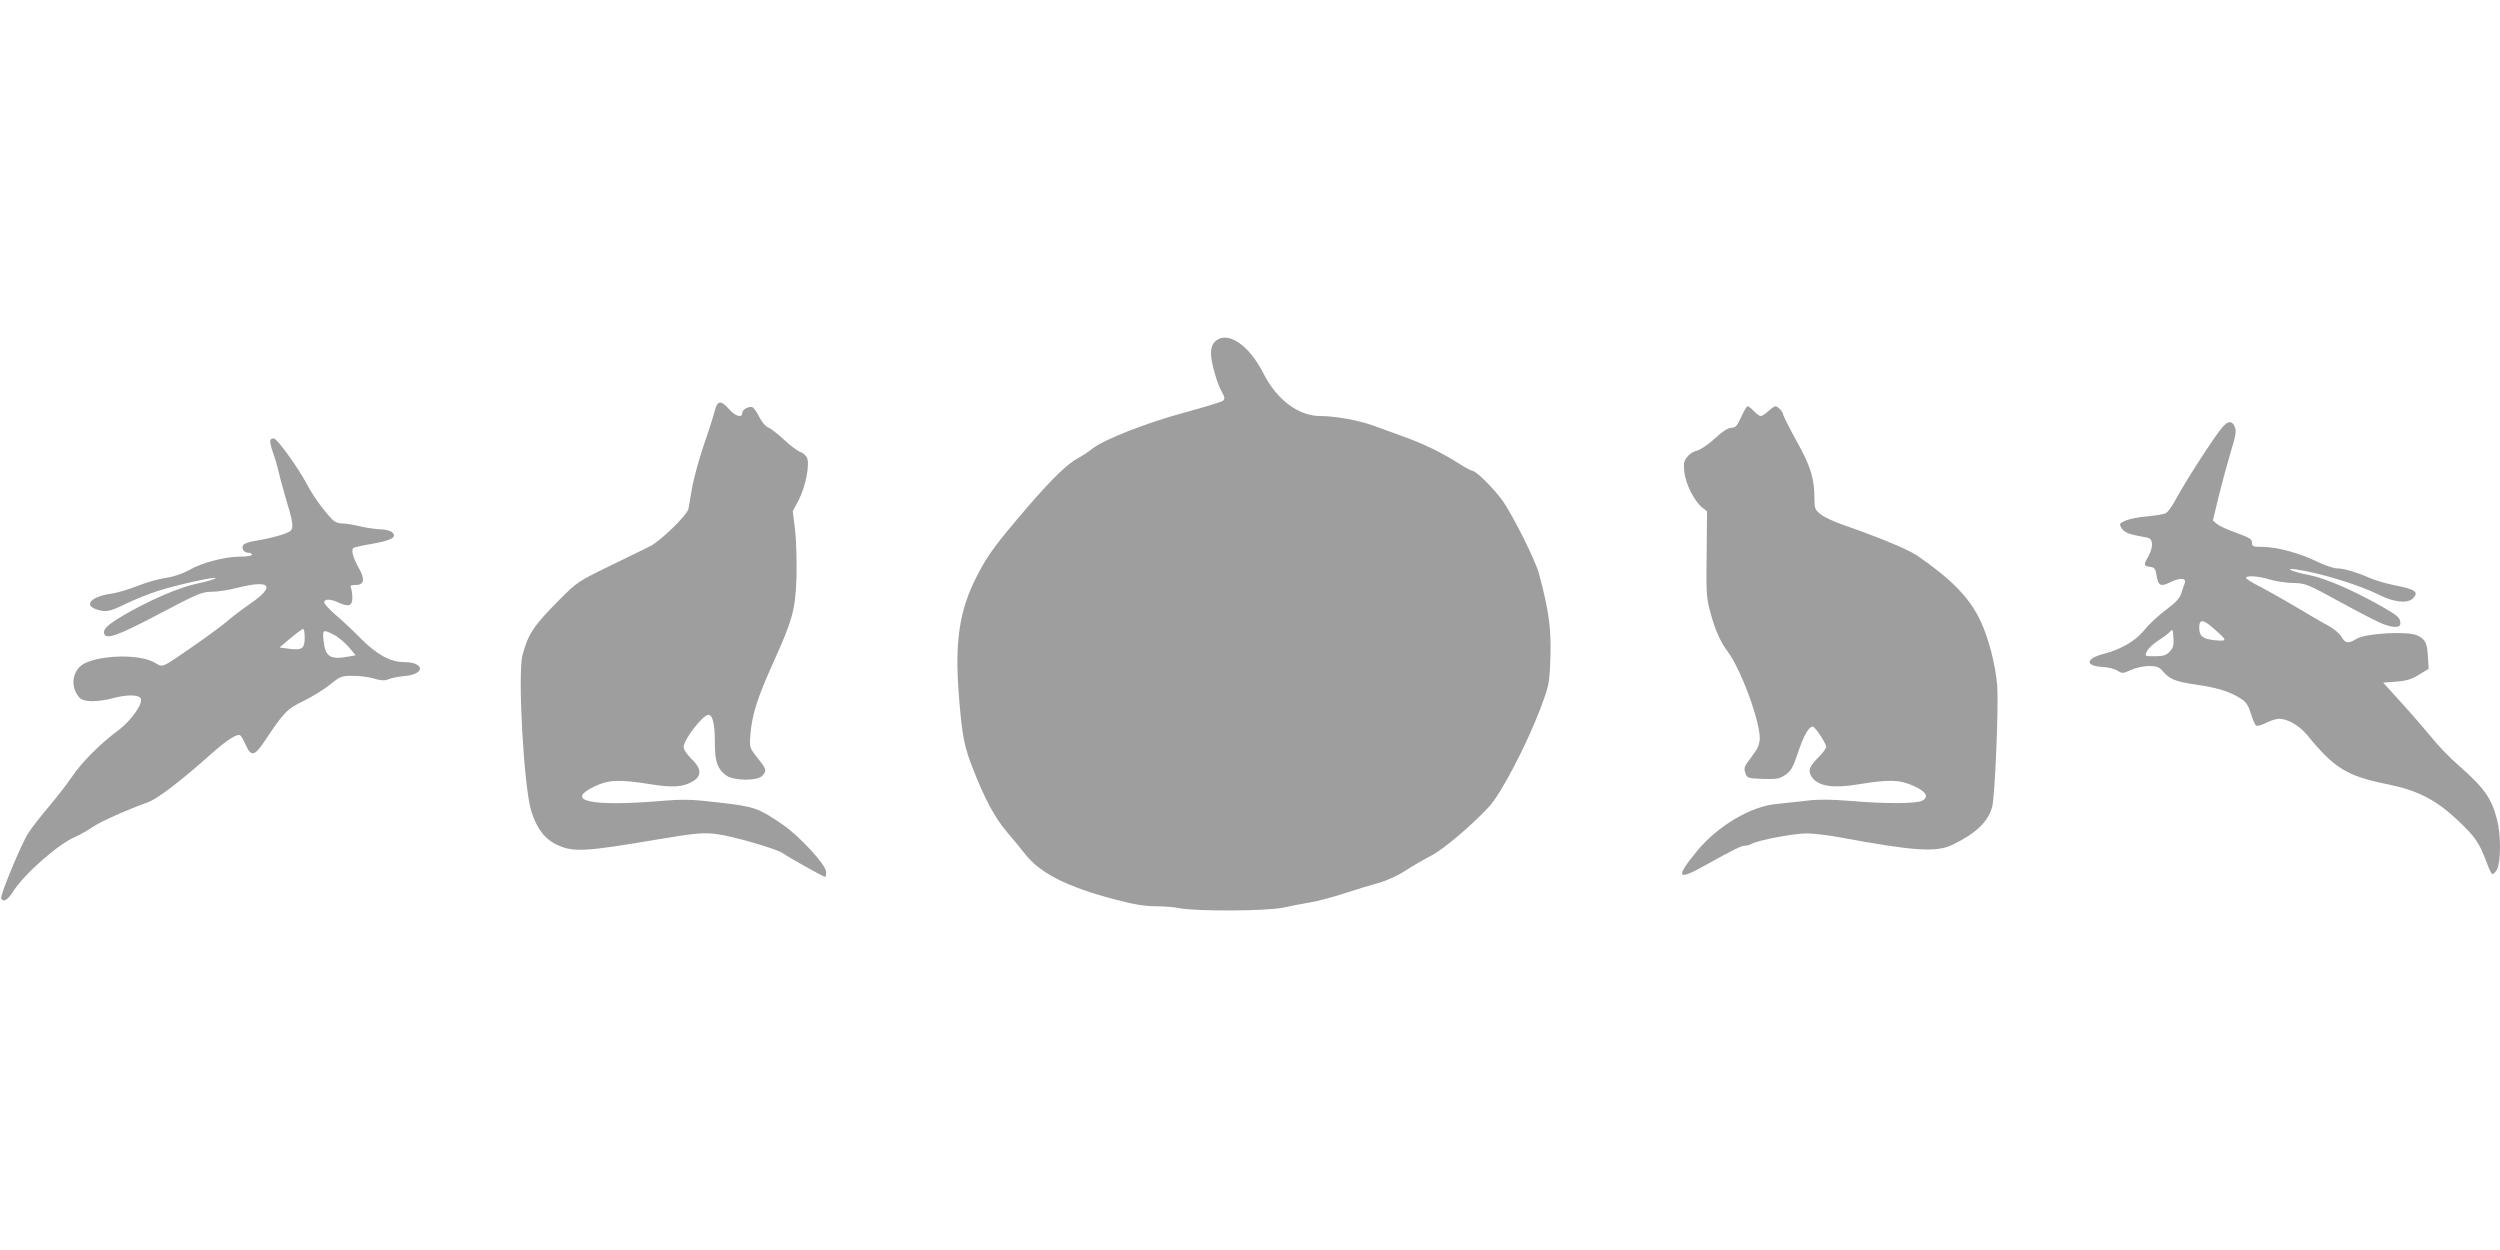
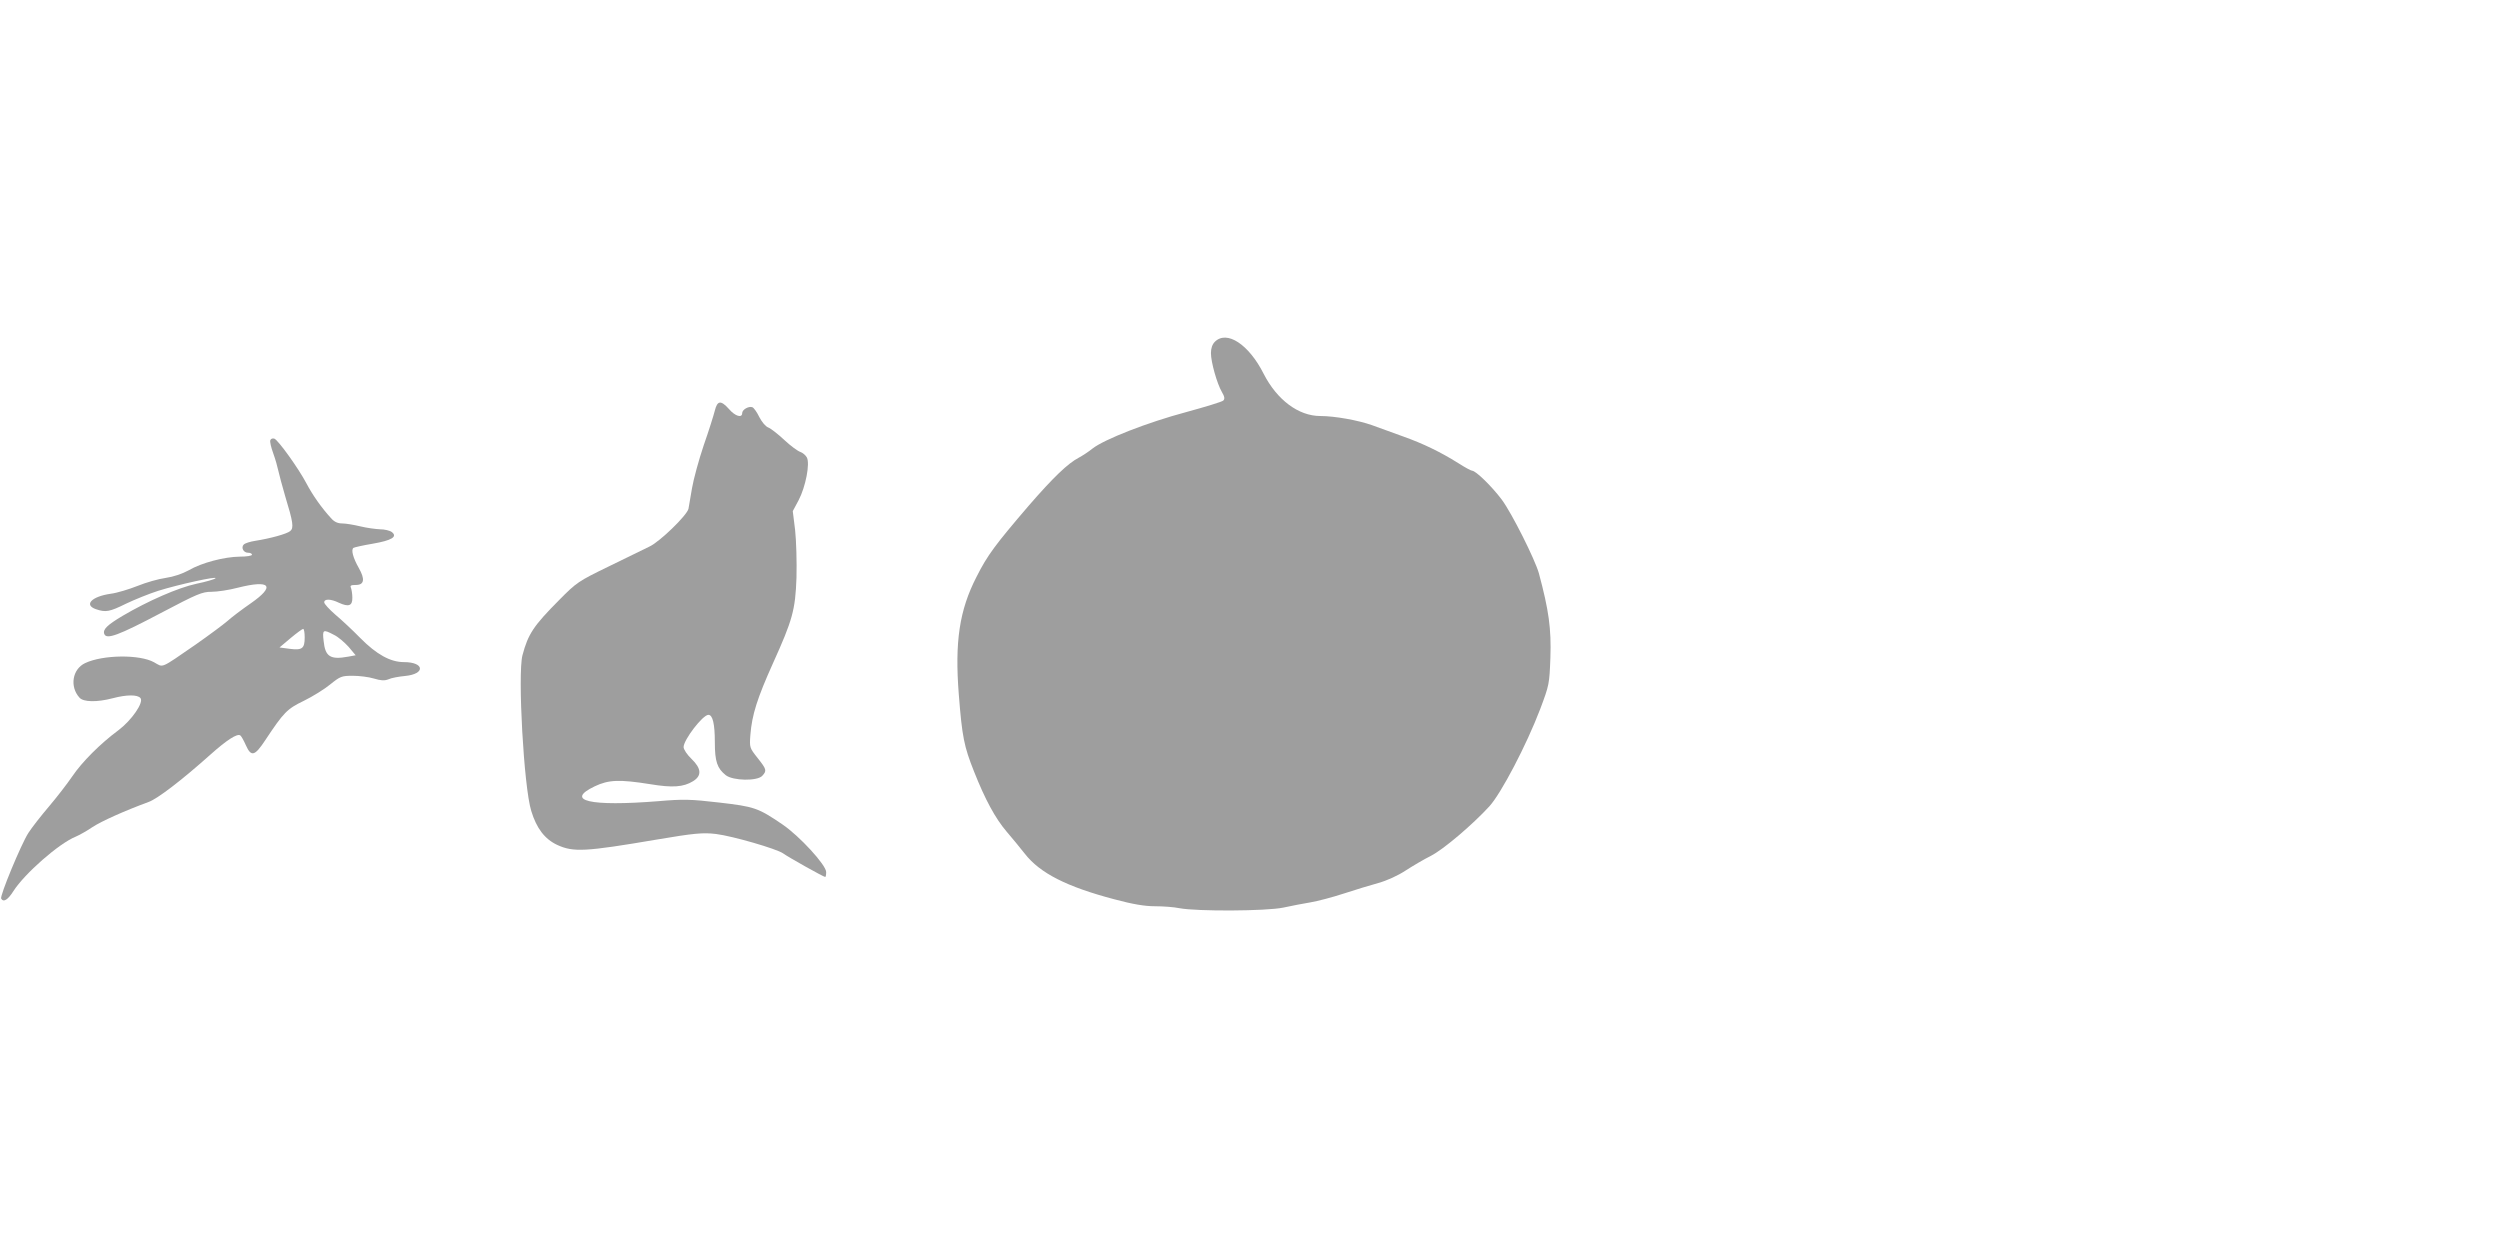
<svg xmlns="http://www.w3.org/2000/svg" version="1.0" width="1280pt" height="640pt" viewBox="0 0 1280 640" preserveAspectRatio="xMidYMid meet">
  <g transform="translate(0,640) scale(0.1,-0.1)" fill="#9e9e9e" stroke="none">
    <path d="M6220 4650 c-13 -13 -20 -33 -20 -58 0 -46 31 -156 56 -199 14 -24 16 -35 7 -44 -6 -6 -91 -32 -190 -59 -195 -52 -419 -139 -480 -187 -21 -17 -52 -37 -69 -46 -56 -29 -131 -101 -256 -245 -173 -202 -212 -254 -268 -365 -88 -171 -112 -333 -91 -602 17 -218 27 -267 78 -395 57 -144 109 -240 167 -308 25 -29 67 -80 93 -113 78 -100 215 -169 457 -233 97 -26 157 -36 210 -36 40 0 97 -4 125 -10 91 -17 445 -15 531 3 41 9 104 21 140 27 36 6 112 26 170 45 58 19 137 43 177 54 43 12 99 37 140 64 37 24 95 58 129 75 63 32 212 158 300 254 61 68 189 312 260 498 46 123 47 127 52 263 5 149 -8 242 -59 432 -20 71 -138 307 -190 377 -51 68 -133 148 -152 148 -5 0 -37 17 -71 39 -91 57 -180 100 -281 136 -49 18 -121 44 -160 58 -70 25 -191 47 -265 47 -112 0 -222 83 -290 216 -76 151 -189 225 -250 164z" />
    <path d="M3660 4298 c-6 -24 -31 -104 -57 -178 -25 -74 -52 -173 -60 -220 -8 -47 -16 -94 -18 -105 -8 -34 -148 -170 -201 -194 -27 -13 -121 -59 -209 -102 -154 -75 -163 -81 -252 -171 -132 -133 -159 -174 -188 -283 -25 -97 7 -676 45 -797 27 -89 69 -144 133 -174 83 -38 142 -35 507 27 195 33 239 37 306 29 87 -11 310 -76 343 -99 29 -21 208 -121 216 -121 3 0 5 11 5 25 0 36 -137 185 -224 244 -125 85 -143 91 -324 112 -147 17 -182 18 -311 7 -351 -28 -481 2 -326 76 71 34 127 36 284 11 114 -19 170 -15 219 15 46 28 44 65 -8 115 -22 21 -40 48 -40 60 0 37 98 165 127 165 22 0 33 -46 33 -141 0 -98 12 -133 56 -168 37 -29 162 -31 187 -3 24 26 22 33 -24 91 -41 52 -42 53 -37 119 8 102 35 187 116 367 100 221 114 272 120 437 2 81 -1 189 -7 244 l-12 97 30 56 c36 69 59 188 42 219 -6 11 -21 24 -33 28 -13 4 -50 31 -82 61 -32 30 -69 59 -82 64 -14 5 -33 28 -46 53 -12 25 -28 48 -36 51 -18 7 -52 -12 -52 -30 0 -27 -36 -16 -67 20 -42 47 -60 45 -73 -7z" />
-     <path d="M8915 4265 c-21 -46 -29 -55 -50 -55 -17 0 -46 -19 -85 -55 -34 -31 -74 -58 -91 -62 -16 -3 -39 -17 -50 -32 -18 -22 -20 -35 -15 -80 7 -60 52 -149 92 -180 l24 -19 -2 -218 c-3 -202 -1 -226 20 -303 24 -88 50 -146 87 -196 68 -90 165 -353 165 -445 0 -24 -9 -50 -25 -71 -13 -19 -32 -44 -41 -57 -13 -18 -15 -30 -8 -50 9 -26 13 -27 90 -30 70 -2 84 0 114 20 30 20 40 38 66 115 28 85 55 133 75 133 12 0 69 -86 69 -104 0 -8 -18 -32 -39 -53 -50 -49 -57 -73 -31 -106 34 -43 108 -54 233 -33 160 26 211 25 285 -8 65 -30 80 -56 43 -76 -28 -15 -196 -16 -361 -1 -103 8 -168 9 -225 2 -44 -5 -115 -13 -157 -17 -132 -11 -304 -113 -409 -241 -114 -139 -103 -155 46 -71 142 79 180 98 200 98 9 0 24 4 34 10 36 19 217 53 281 53 36 0 117 -10 180 -22 367 -68 484 -76 565 -37 121 58 183 117 205 195 14 51 33 508 26 616 -8 108 -44 249 -87 338 -55 117 -148 212 -324 333 -48 32 -193 92 -374 155 -46 16 -99 40 -117 54 -31 24 -34 31 -34 79 0 105 -18 166 -91 297 -38 69 -69 130 -69 136 0 14 -28 43 -40 43 -5 0 -21 -11 -36 -25 -15 -14 -32 -25 -39 -25 -6 0 -22 11 -35 25 -13 14 -27 25 -32 25 -5 0 -20 -25 -33 -55z" />
-     <path d="M11379 4213 c-36 -40 -188 -275 -234 -361 -22 -42 -47 -77 -59 -81 -12 -5 -54 -11 -94 -15 -40 -3 -89 -13 -108 -21 -31 -13 -34 -17 -24 -35 13 -25 37 -35 105 -47 45 -7 50 -11 53 -36 2 -16 -6 -43 -17 -63 -27 -46 -26 -52 6 -56 24 -3 29 -9 34 -41 9 -57 20 -63 73 -37 51 24 83 21 71 -8 -4 -9 -11 -32 -17 -50 -6 -21 -26 -45 -61 -71 -60 -45 -101 -83 -138 -128 -39 -46 -114 -89 -192 -109 -100 -25 -105 -64 -10 -69 27 -1 61 -10 75 -19 23 -15 28 -15 69 4 24 11 65 20 92 20 38 0 51 -5 69 -25 38 -44 64 -54 170 -70 111 -16 172 -35 230 -71 29 -19 39 -34 53 -79 9 -31 21 -58 28 -61 7 -2 30 5 52 16 21 11 51 20 65 20 45 -1 104 -36 145 -86 137 -168 202 -207 402 -248 162 -32 254 -80 370 -189 86 -82 107 -112 144 -211 11 -31 24 -58 29 -61 5 -3 16 8 25 24 20 39 20 178 0 254 -29 112 -65 162 -200 281 -44 38 -105 102 -136 141 -31 38 -99 117 -152 175 l-95 105 67 5 c52 4 79 12 117 36 l49 30 -4 60 c-4 72 -12 89 -53 110 -46 24 -264 12 -311 -16 -44 -27 -59 -25 -79 10 -9 16 -40 42 -68 57 -29 15 -100 57 -159 92 -58 35 -141 82 -183 104 -43 21 -78 43 -78 48 0 14 62 10 121 -8 30 -9 83 -17 119 -18 63 -1 72 -4 245 -99 99 -54 197 -105 219 -112 54 -20 86 -18 86 4 0 27 -11 38 -80 78 -152 88 -302 153 -388 170 -86 16 -135 39 -62 28 118 -17 323 -80 422 -130 75 -38 145 -45 172 -18 33 33 12 47 -96 68 -40 8 -95 24 -123 36 -71 31 -135 50 -170 50 -17 0 -64 16 -105 36 -89 43 -204 74 -277 74 -47 0 -53 2 -53 21 0 20 -8 25 -112 63 -26 10 -57 25 -68 34 l-20 17 30 125 c17 69 45 171 62 228 26 84 29 106 20 127 -15 32 -32 32 -63 -2z m-52 -1025 c80 -69 80 -72 13 -66 -61 6 -80 21 -80 64 0 44 18 44 67 2z m-218 -124 c-18 -19 -33 -24 -76 -24 -52 0 -53 0 -41 25 6 14 33 39 59 56 26 16 53 37 61 46 11 14 13 10 16 -32 3 -38 -1 -52 -19 -71z" />
    <path d="M1384 4146 c-3 -7 4 -37 15 -67 11 -30 22 -70 26 -89 4 -19 20 -78 35 -130 41 -134 45 -163 26 -179 -18 -15 -103 -38 -179 -50 -26 -4 -52 -12 -59 -19 -15 -15 -2 -42 22 -42 11 0 20 -4 20 -10 0 -6 -28 -10 -62 -10 -80 -1 -195 -31 -262 -70 -33 -18 -77 -33 -118 -39 -36 -5 -100 -23 -144 -41 -43 -17 -105 -36 -137 -40 -98 -14 -139 -57 -76 -79 50 -17 69 -14 154 28 44 21 118 51 165 66 102 32 306 77 293 64 -5 -5 -49 -18 -98 -28 -93 -20 -248 -88 -377 -164 -79 -47 -103 -70 -94 -93 11 -30 73 -7 289 107 188 99 212 109 260 109 29 0 90 9 135 21 167 42 194 9 66 -80 -45 -31 -99 -72 -120 -91 -22 -19 -95 -73 -162 -120 -186 -128 -164 -118 -213 -91 -73 41 -262 39 -353 -4 -66 -31 -80 -121 -29 -177 20 -23 90 -24 170 -3 72 19 127 19 142 1 19 -22 -46 -115 -113 -165 -93 -69 -186 -162 -236 -236 -26 -38 -80 -108 -120 -155 -40 -47 -87 -107 -105 -135 -37 -58 -147 -323 -139 -336 12 -20 34 -7 63 39 57 89 232 243 318 278 19 8 58 30 86 49 47 31 166 84 288 129 45 16 168 110 317 243 84 75 136 108 152 98 5 -3 18 -26 29 -51 27 -60 45 -56 99 26 95 143 111 160 198 202 45 22 106 60 135 84 51 41 58 44 115 44 33 0 82 -6 108 -14 37 -11 54 -12 75 -4 14 7 53 14 85 17 105 10 100 71 -6 71 -69 0 -140 39 -224 124 -38 39 -96 93 -127 119 -31 27 -57 55 -57 63 0 19 34 18 75 -2 50 -23 70 -16 69 26 0 19 -4 42 -7 50 -6 12 0 15 25 15 43 0 48 29 15 87 -29 51 -41 94 -27 103 5 3 49 13 97 21 99 17 130 36 99 60 -11 8 -38 14 -60 14 -23 1 -68 7 -101 15 -33 8 -75 15 -93 15 -23 0 -41 8 -58 28 -46 50 -93 116 -125 177 -40 76 -144 221 -164 229 -9 3 -18 0 -21 -8z m176 -1010 c0 -57 -13 -66 -77 -58 l-52 7 57 48 c31 26 60 47 64 47 5 0 8 -20 8 -44z m149 14 c22 -10 55 -39 76 -62 l36 -43 -38 -7 c-92 -17 -118 0 -126 80 -7 59 -3 61 52 32z" />
  </g>
</svg>